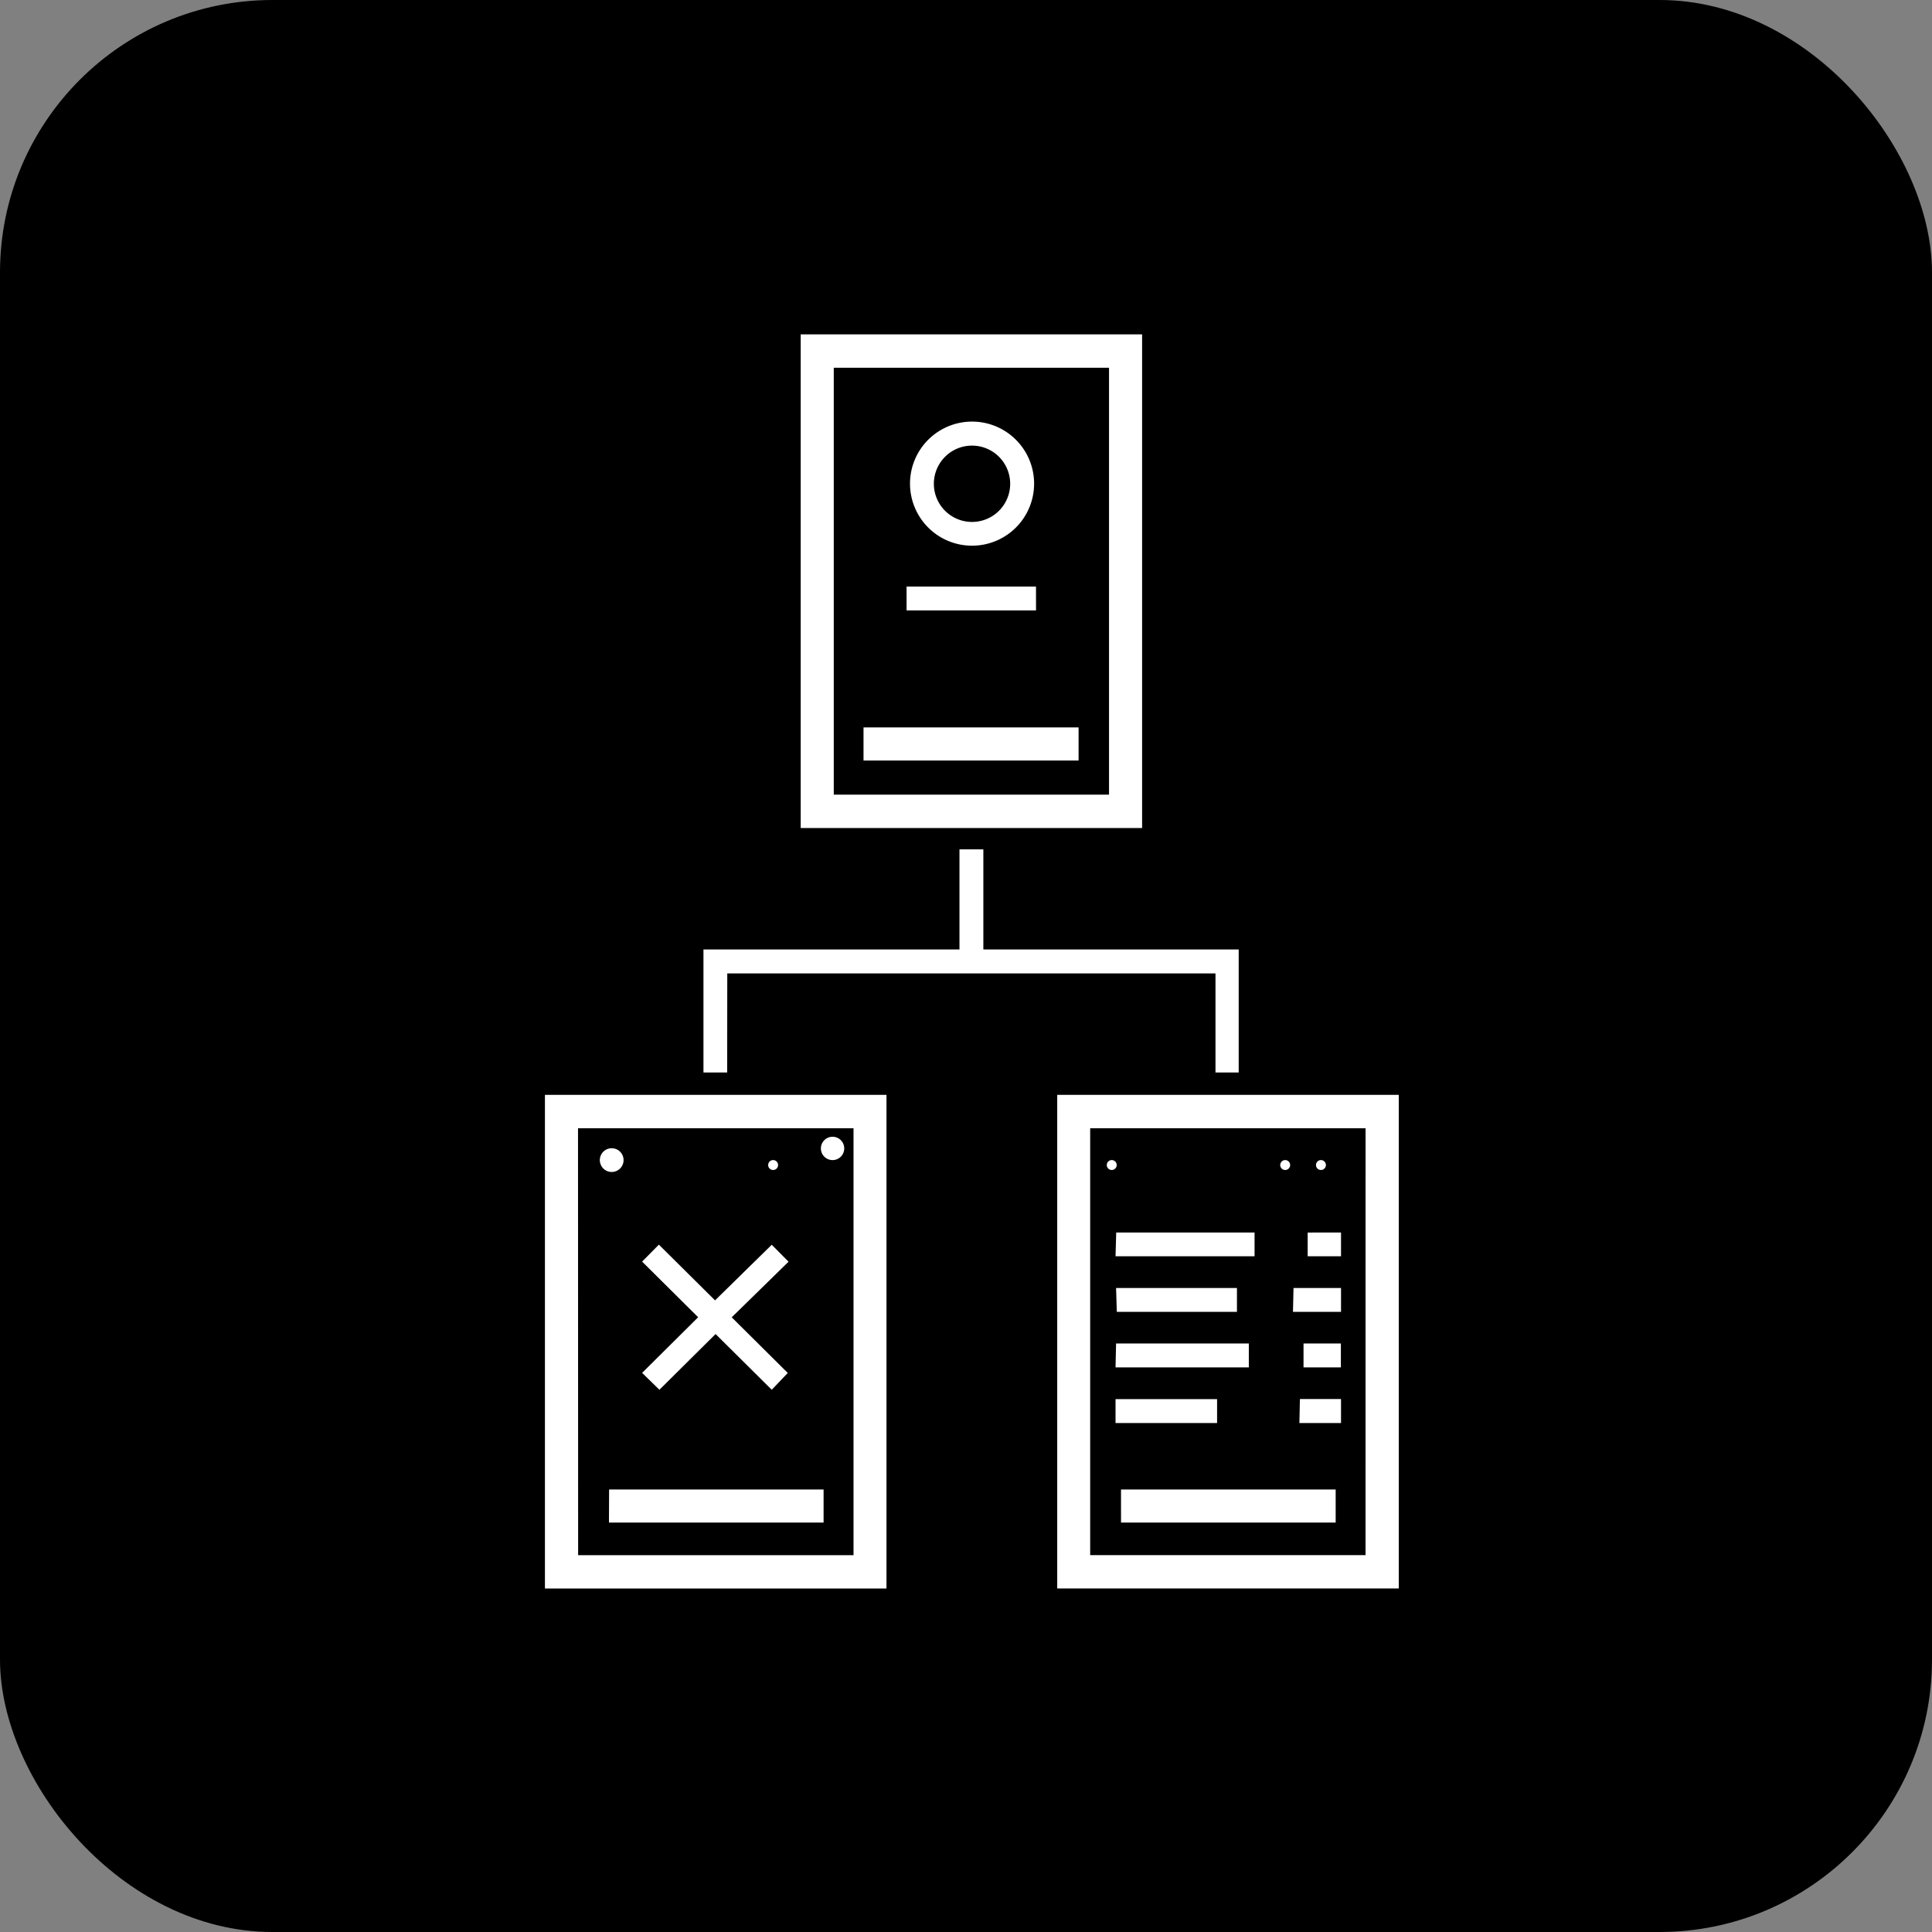
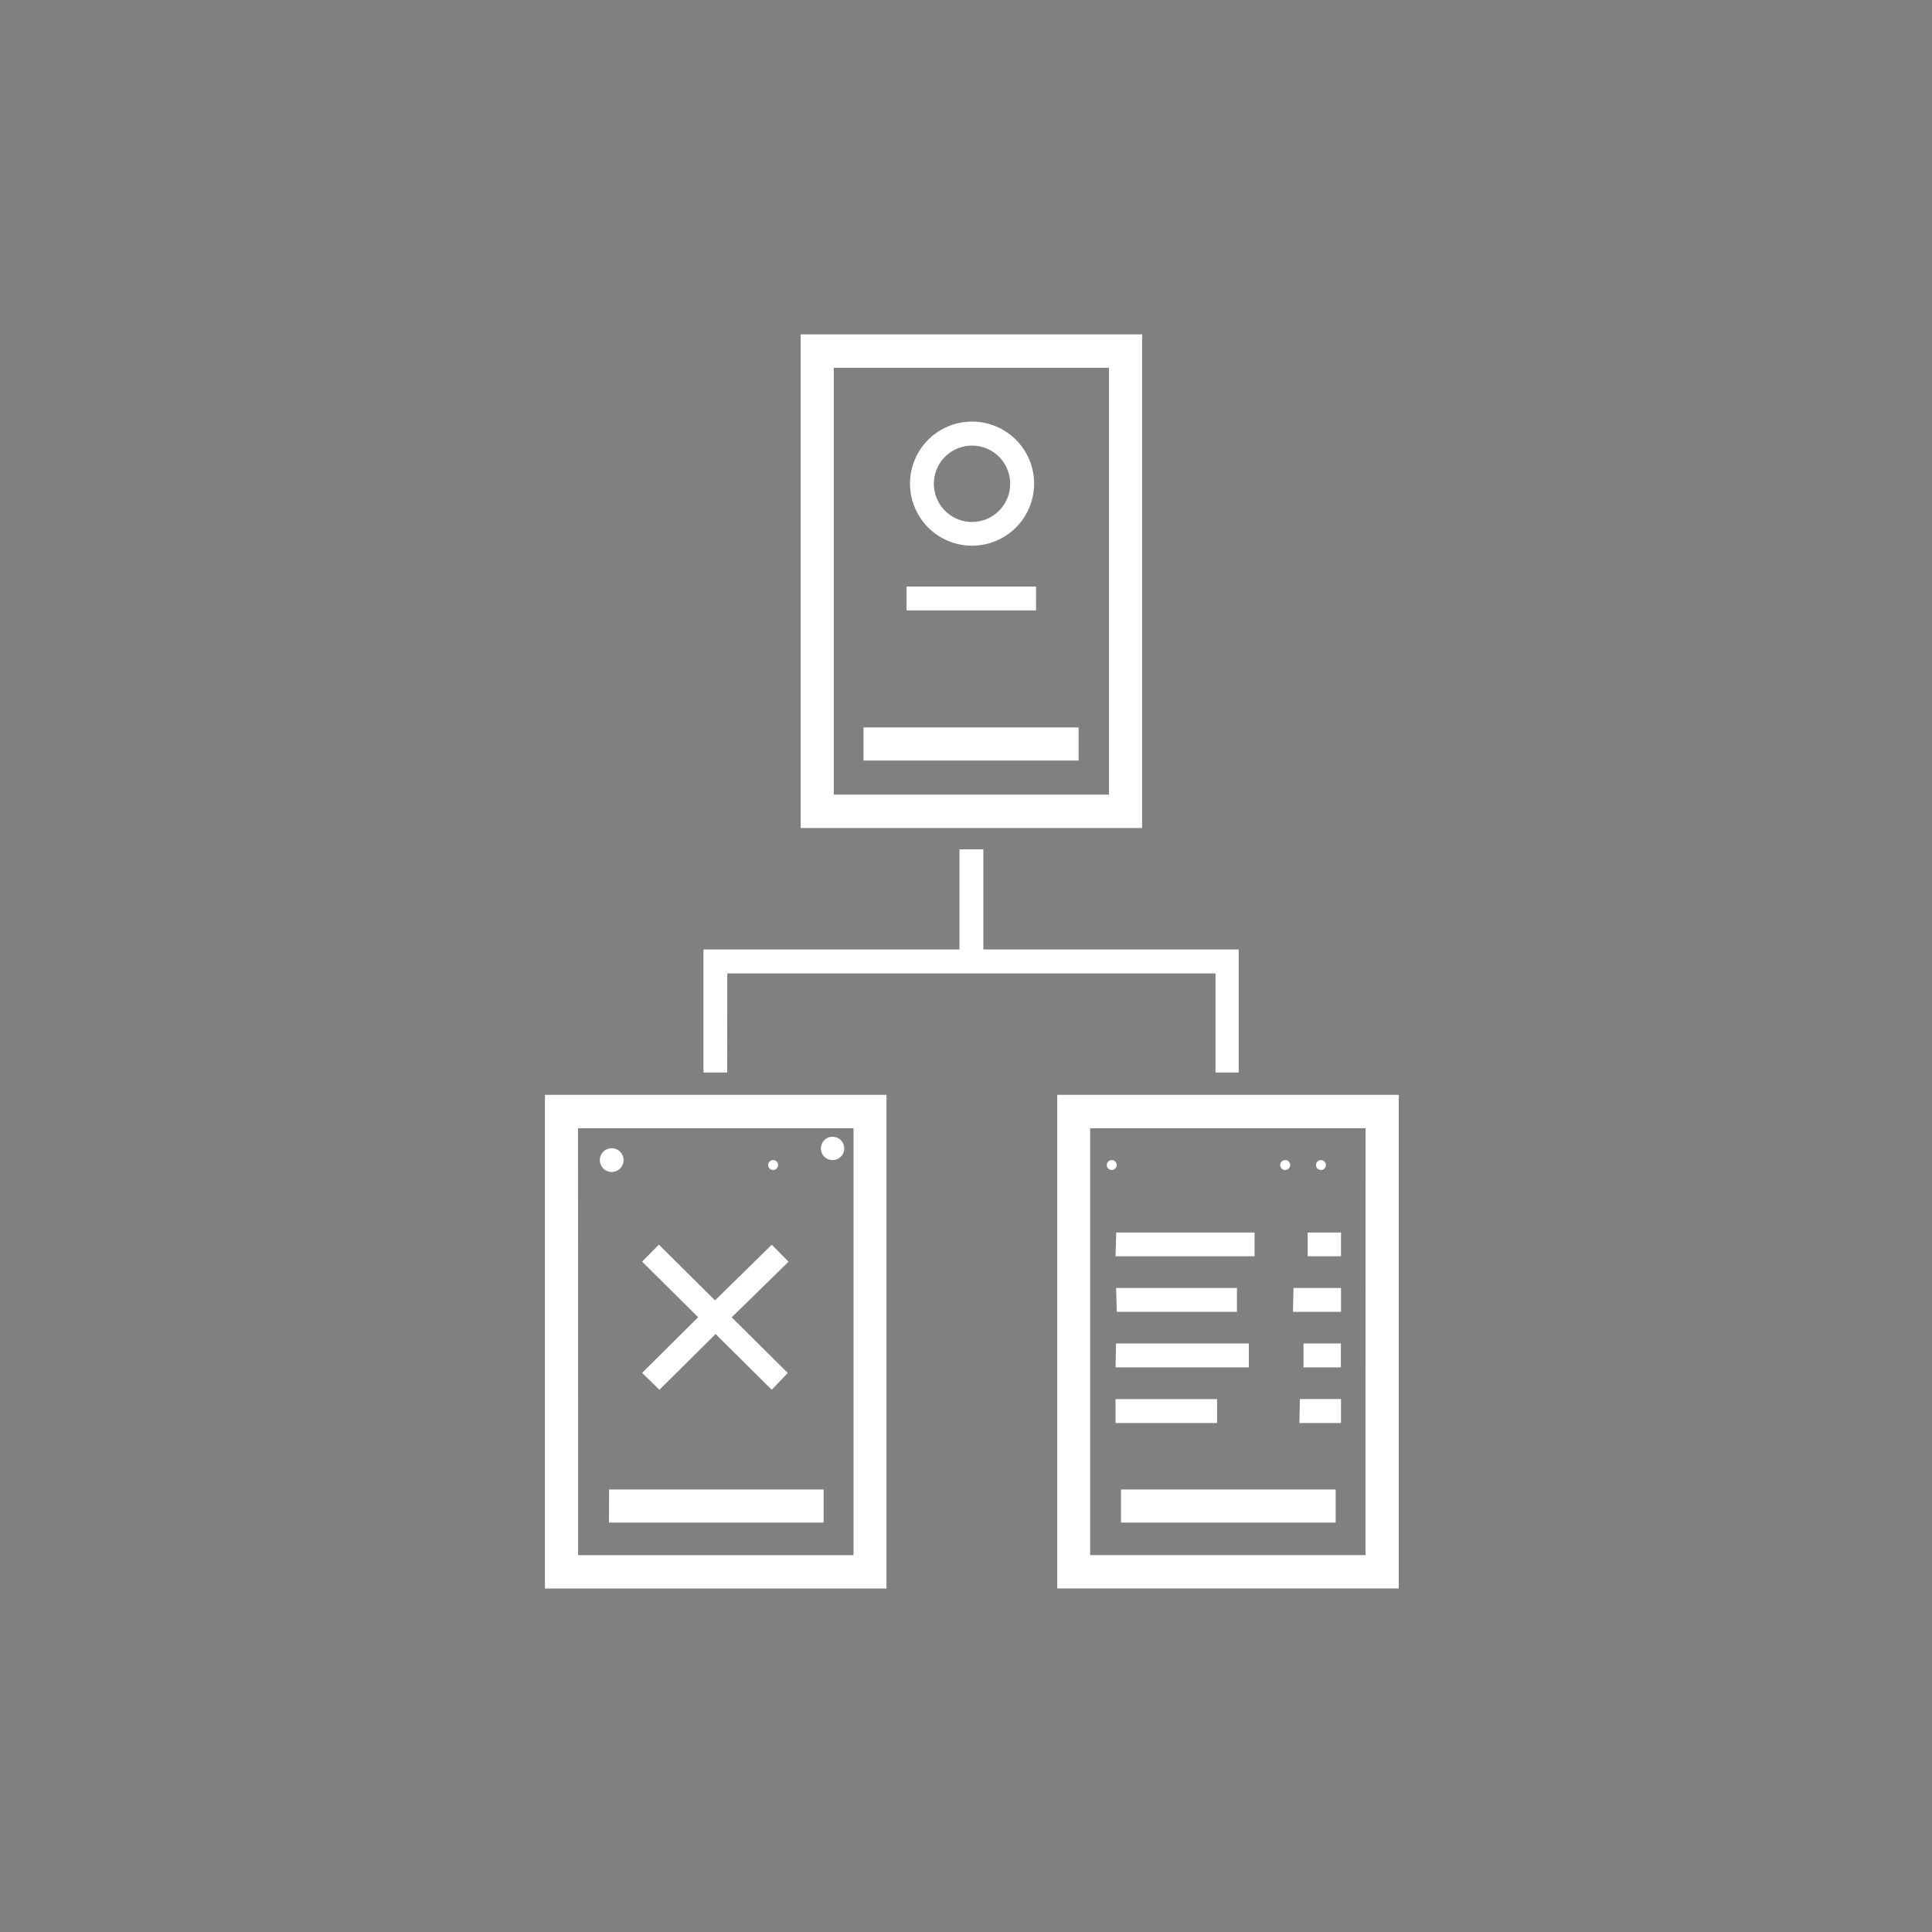
<svg xmlns="http://www.w3.org/2000/svg" width="156" height="156" viewBox="0 0 156 156">
  <rect x="0" y="0" width="156" height="156" fill="#808080" stroke="none" />
  <g transform="translate(-142 -3860)">
-     <rect width="156" height="156" rx="22" transform="translate(142 3860)" />
    <path d="M219.019,16.8H191.452V56.66h27.567Zm-2.672,37.166H194.122V19.494h22.225Zm-37.7,46.688,4.525-4.492-4.525-4.492L180,90.3l4.535,4.5,4.579-4.491,1.357,1.368-4.589,4.491,4.525,4.492-1.293,1.358-4.535-4.5-4.535,4.5Zm26.63-66.791a5.01,5.01,0,1,0-3.531-1.467,5,5,0,0,0,3.531,1.467Zm0-8.08a3.081,3.081,0,1,1-2.168.9,3.067,3.067,0,0,1,2.168-.9ZM170.8,118.065h27.578V78.206H170.8ZM173.471,80.9h22.246v34.473H173.48Zm12.044-4.5H183.6V66.464h20.672v-8.08H206.2v8.08h20.618V76.4h-1.874v-8H185.523ZM210.454,39.09H200V37.162h10.45Zm-34.473,70.981H193.3v2.671H175.97Zm37.909-58.862H196.524V48.538h17.366Zm-37.7,33.223a.958.958,0,1,1,.678-.28.96.96,0,0,1-.678.28Zm17.851-.959a.942.942,0,1,0-.032,0Zm-4.8,0a.4.4,0,1,1-.032,0Zm27.342,0h0a.4.4,0,1,1-.032,0Zm16.892,0h0a.4.4,0,1,1-.032,0Zm-2.887,0h0a.4.4,0,1,1-.032,0Zm4.492,5.849v1.918h-2.693V89.323Zm-18.152,0h11.171v1.918H216.874ZM231.245,93.8h3.836v1.928H231.2Zm-14.328,0h9.76v1.928h-9.7Zm15.136,4.482h3.016v1.928h-3.016Zm-15.136,0h10.719v1.928H216.874Zm14.845,4.482h3.318v1.939h-3.361Zm-14.889,1.939v-1.929h8.2v1.929Zm-4.708-26.5v39.859h27.578V78.206Zm24.895,37.166H214.826V80.9h22.236Zm-19.745-5.3h17.333v2.671H217.316Z" transform="translate(15.201 3870.199)" fill="#fff" />
  </g>
</svg>